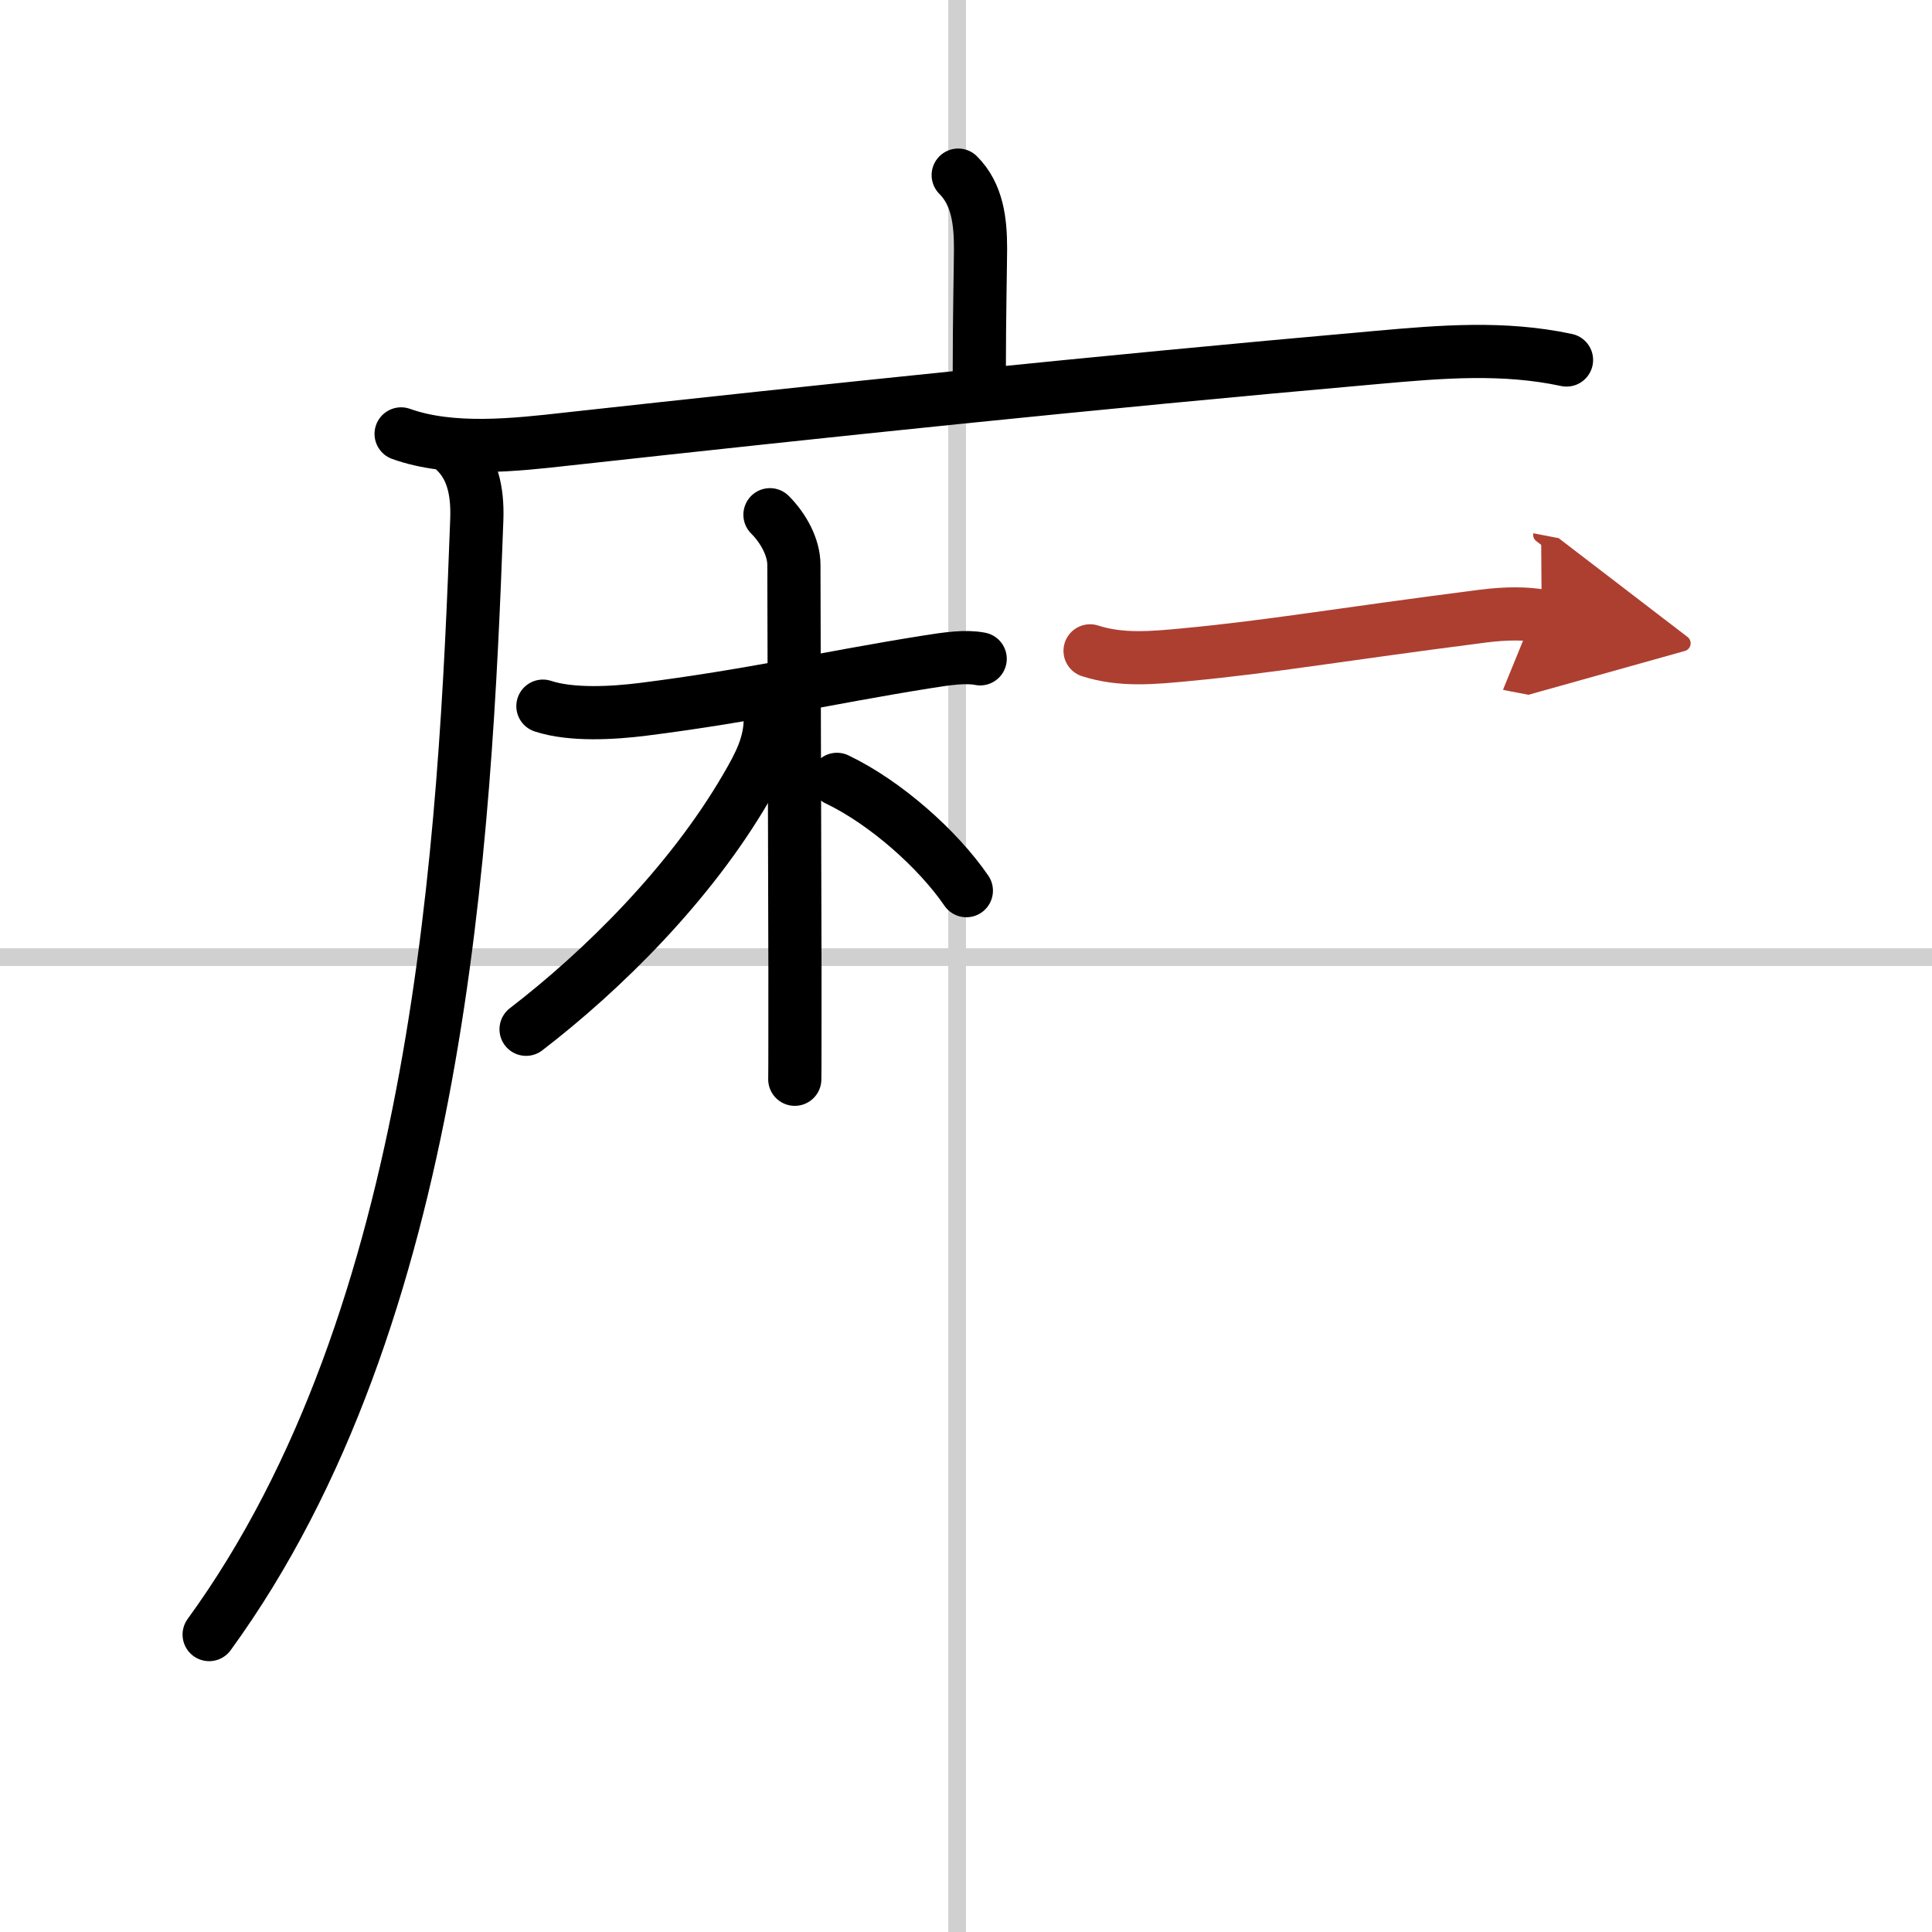
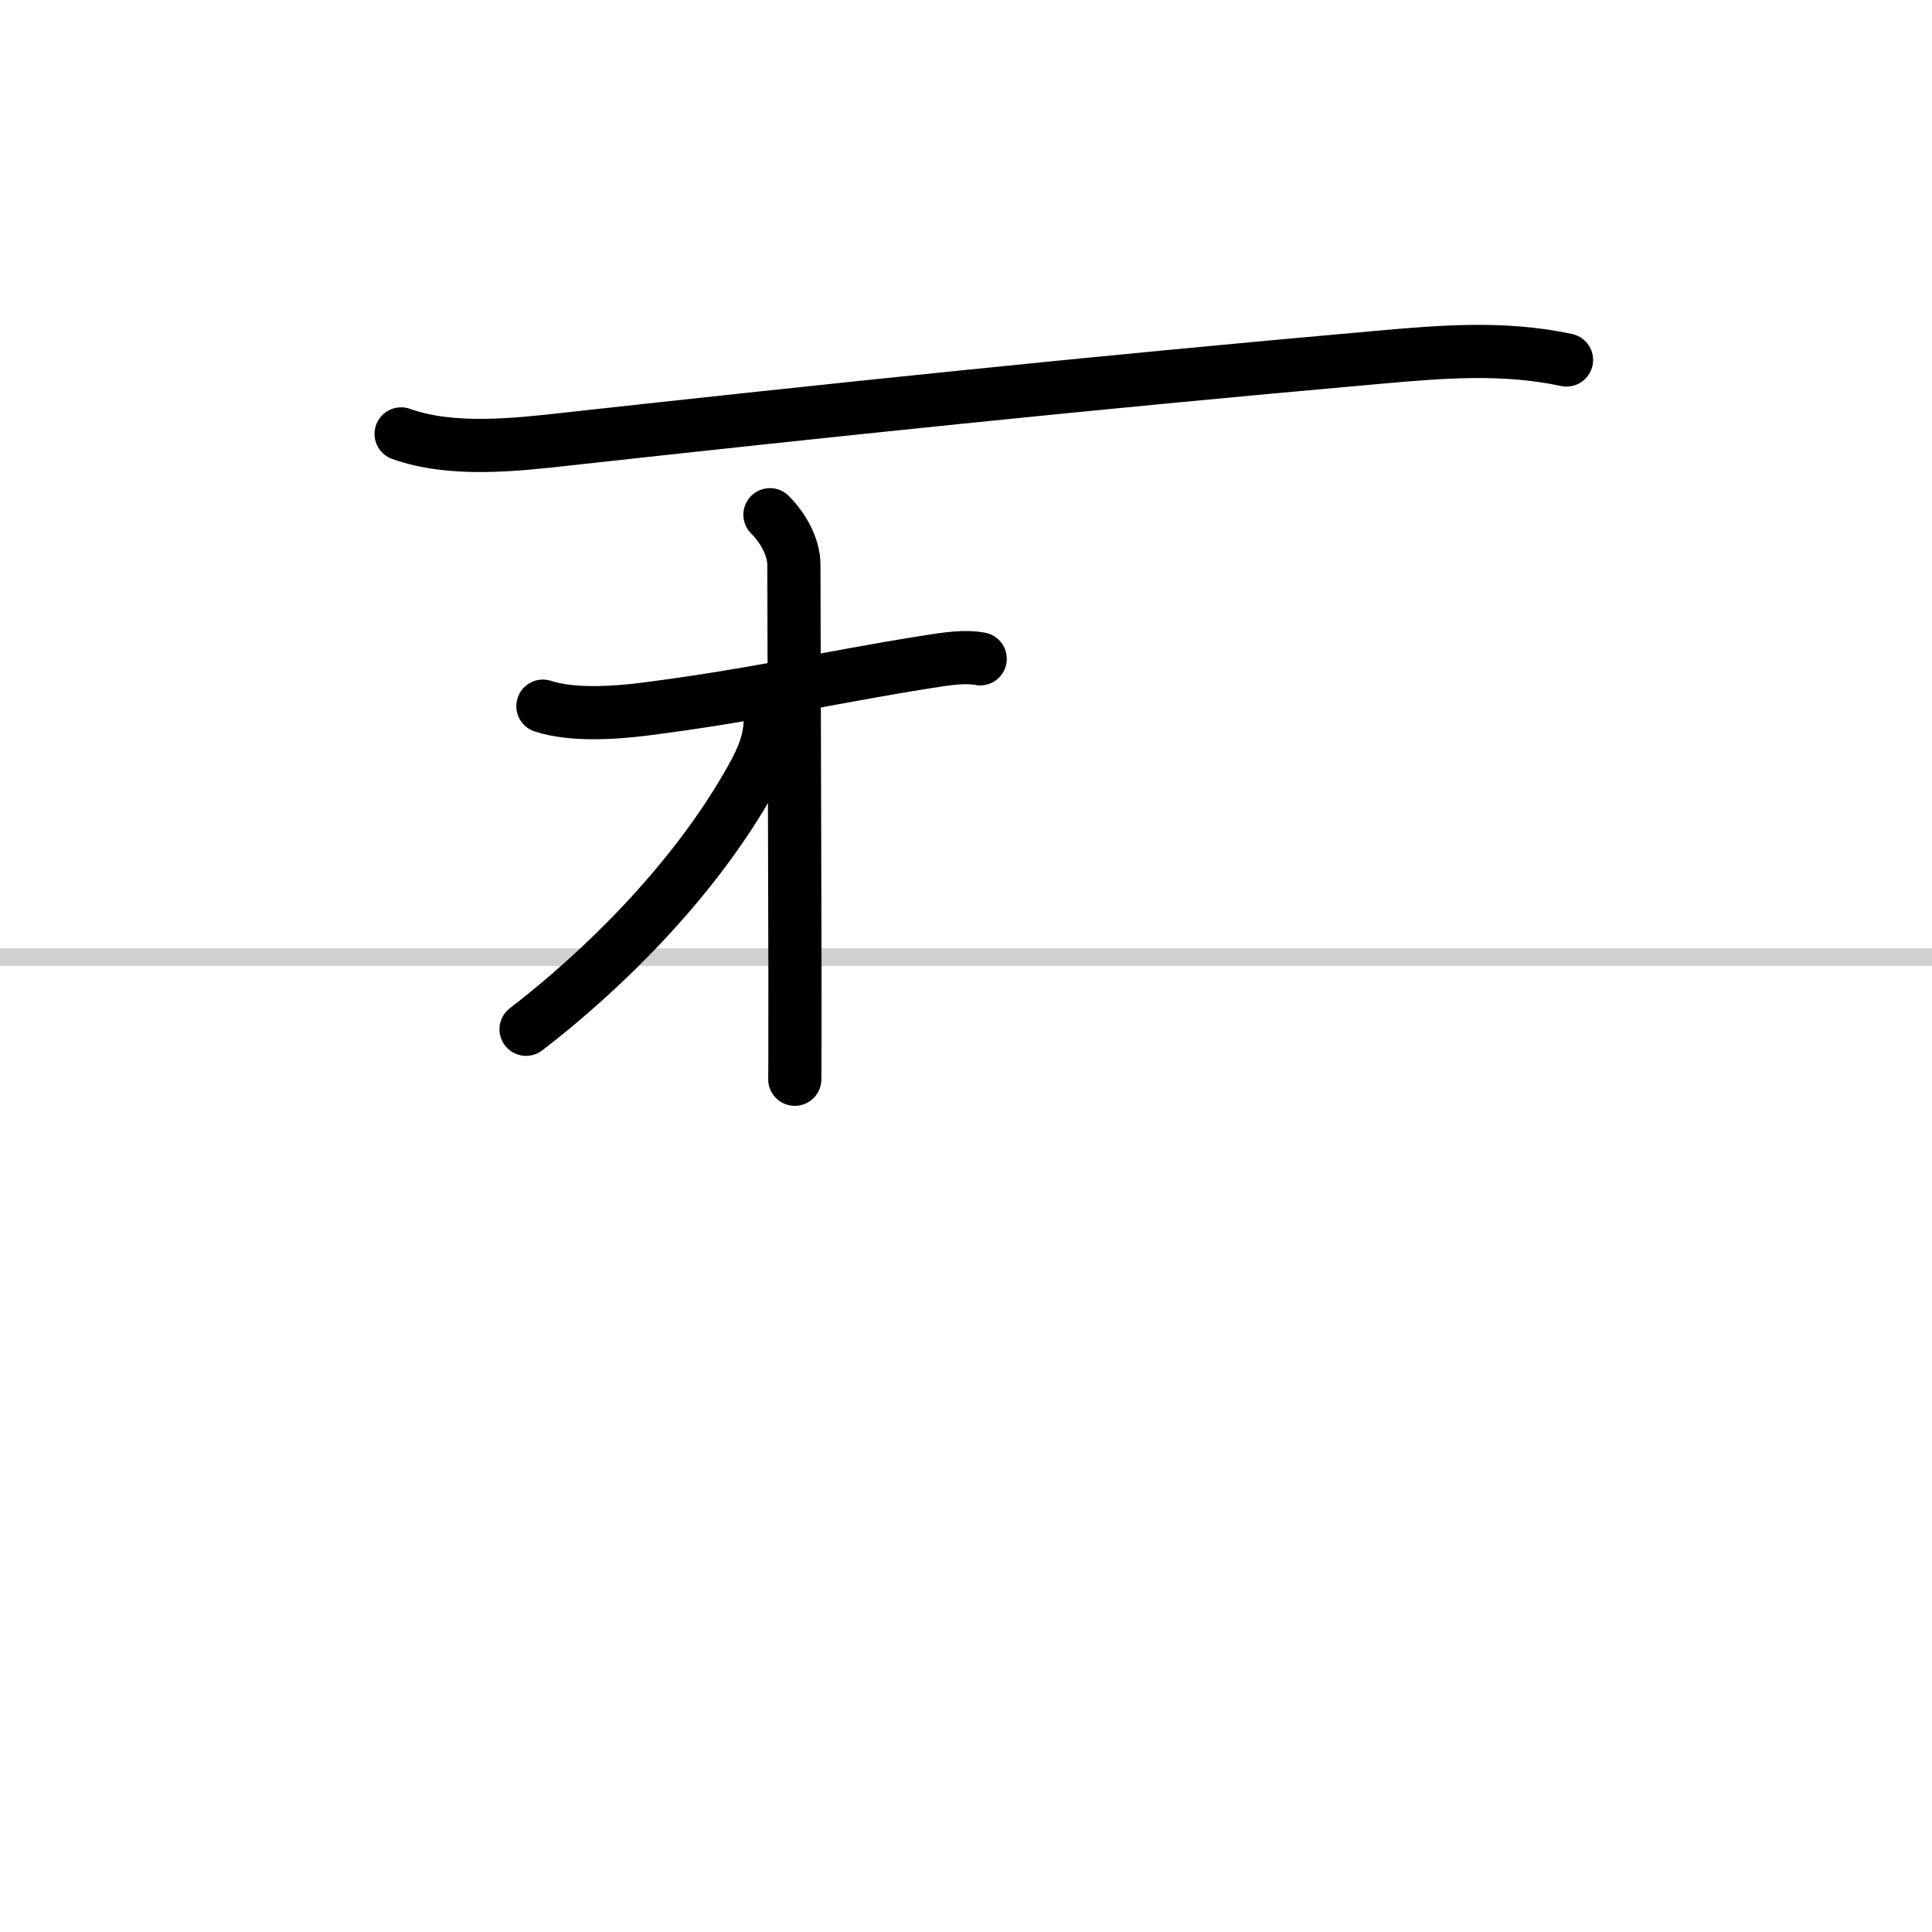
<svg xmlns="http://www.w3.org/2000/svg" width="400" height="400" viewBox="0 0 109 109">
  <defs>
    <marker id="a" markerWidth="4" orient="auto" refX="1" refY="5" viewBox="0 0 10 10">
      <polyline points="0 0 10 5 0 10 1 5" fill="#ad3f31" stroke="#ad3f31" />
    </marker>
  </defs>
  <g fill="none" stroke="#000" stroke-linecap="round" stroke-linejoin="round" stroke-width="3">
    <rect width="100%" height="100%" fill="#fff" stroke="#fff" />
-     <line x1="54" x2="54" y2="109" stroke="#d0d0d0" stroke-width="1" />
    <line x2="109" y1="54" y2="54" stroke="#d0d0d0" stroke-width="1" />
-     <path d="m54.06 9.88c1.09 1.09 1.26 2.62 1.26 4.15 0 0.79-0.07 3.84-0.07 6.96" />
    <path d="m22.63 24.48c2.85 1.02 6.44 0.62 9.37 0.29 14.55-1.6 29.25-3.15 45.75-4.61 3.58-0.32 7.08-0.61 10.63 0.15" />
-     <path d="m25.74 25.5c0.88 0.88 1.22 2.13 1.16 3.81-0.66 18.06-2.03 44.94-15.1 62.91" />
    <path d="m30.63 39.84c1.61 0.53 3.96 0.39 5.64 0.18 6.1-0.77 10.35-1.77 15.91-2.66 1.3-0.21 2.3-0.35 3.12-0.19" />
    <path d="m43.44 29.04c0.76 0.76 1.35 1.84 1.35 2.83 0 0.38 0.04 14.47 0.06 22.88 0 3.42 0 5.9-0.01 6.14" />
    <path d="m43.46 40.52c0 1.48-0.6 2.61-1.37 3.93-3.16 5.43-8.09 10.3-12.41 13.62" />
-     <path d="m47.22 43.97c2.76 1.32 5.72 3.97 7.3 6.28" />
-     <path d="m61.5 36.72c1.77 0.57 3.56 0.39 5.38 0.22 4.95-0.47 8.45-1.11 16.79-2.18 1.32-0.17 2.48-0.16 3.31 0" marker-end="url(#a)" stroke="#ad3f31" />
  </g>
</svg>